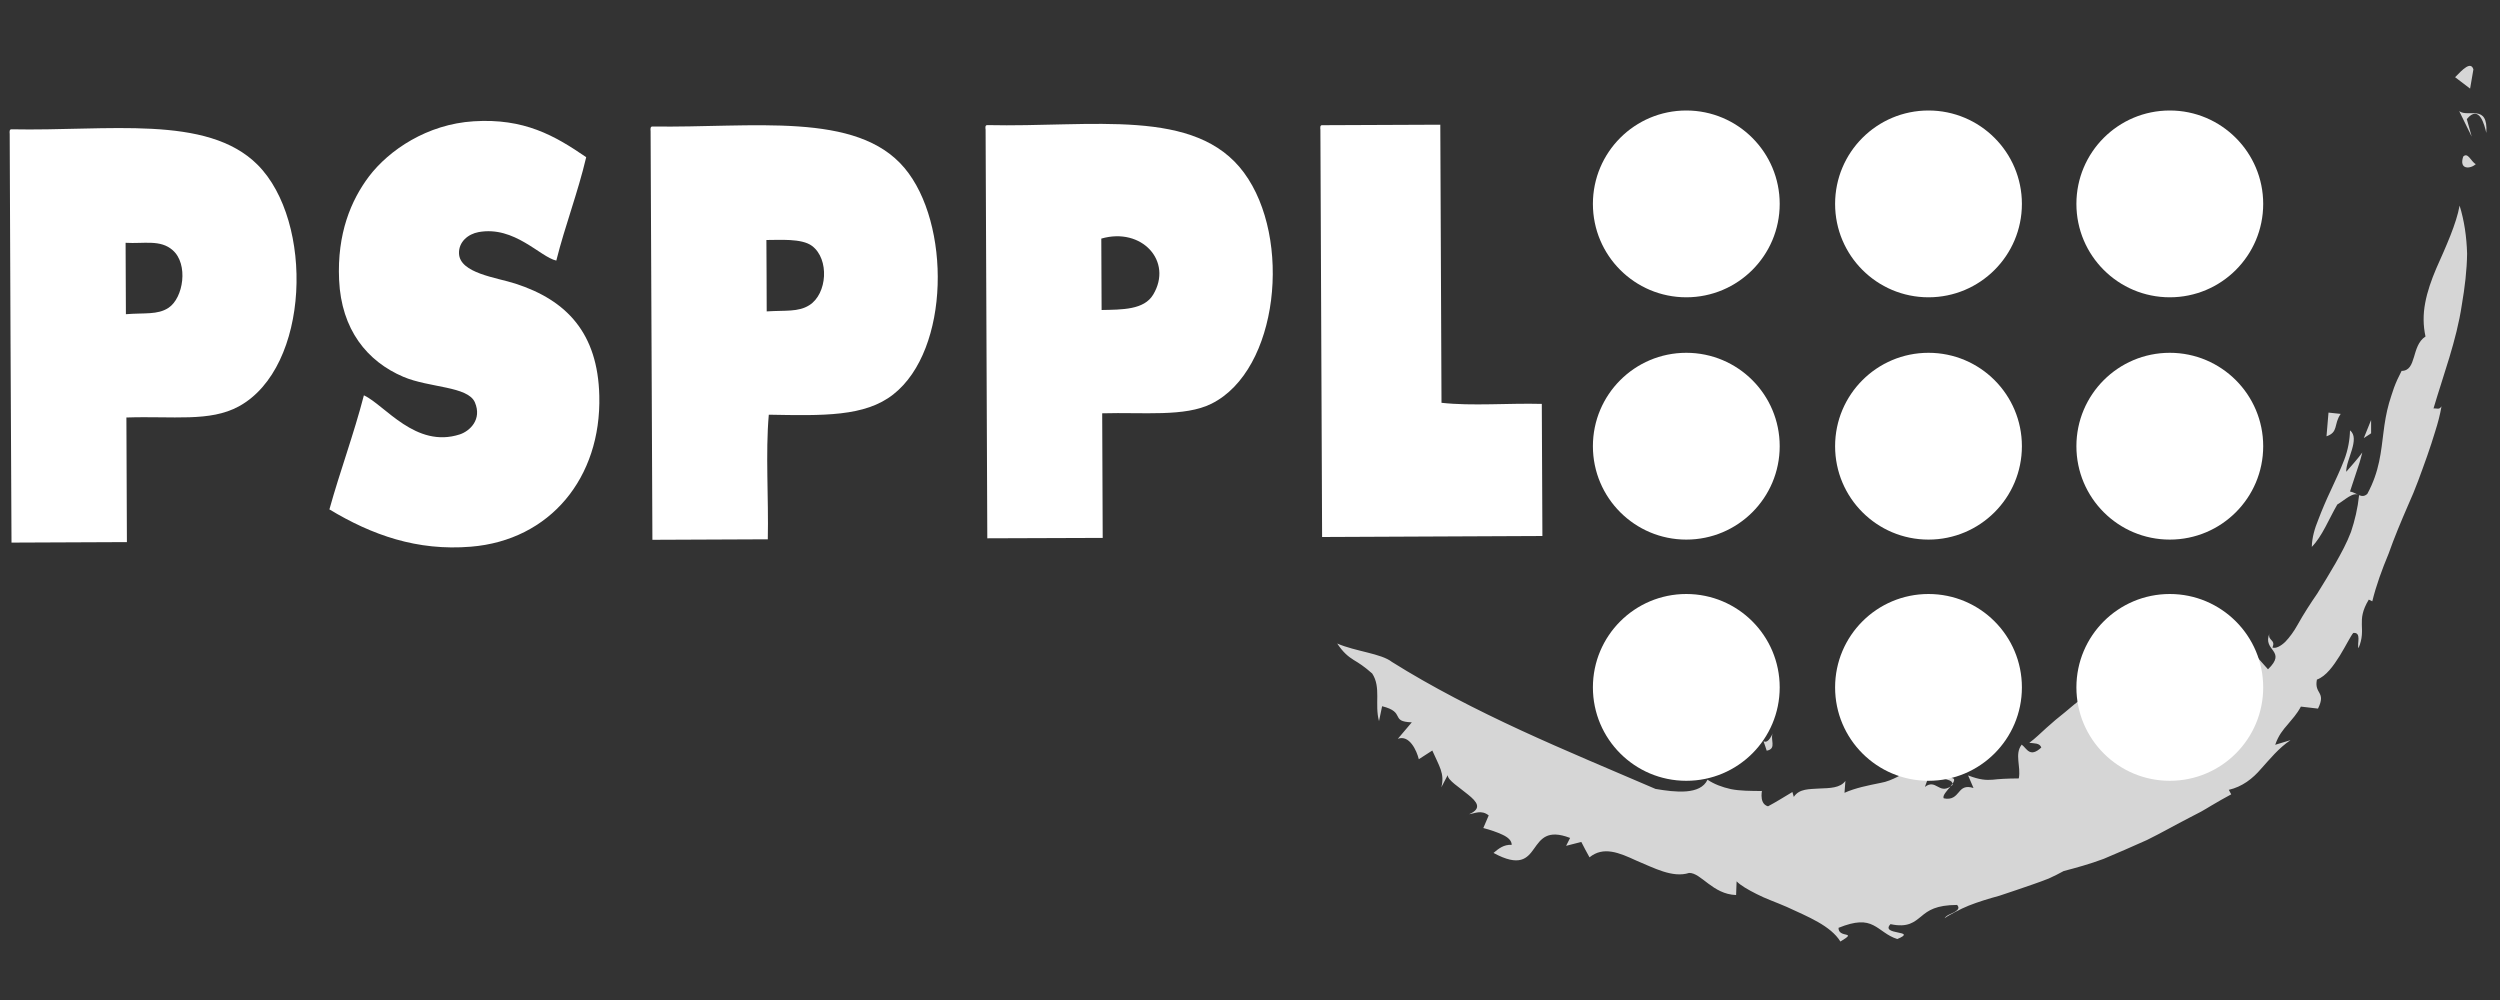
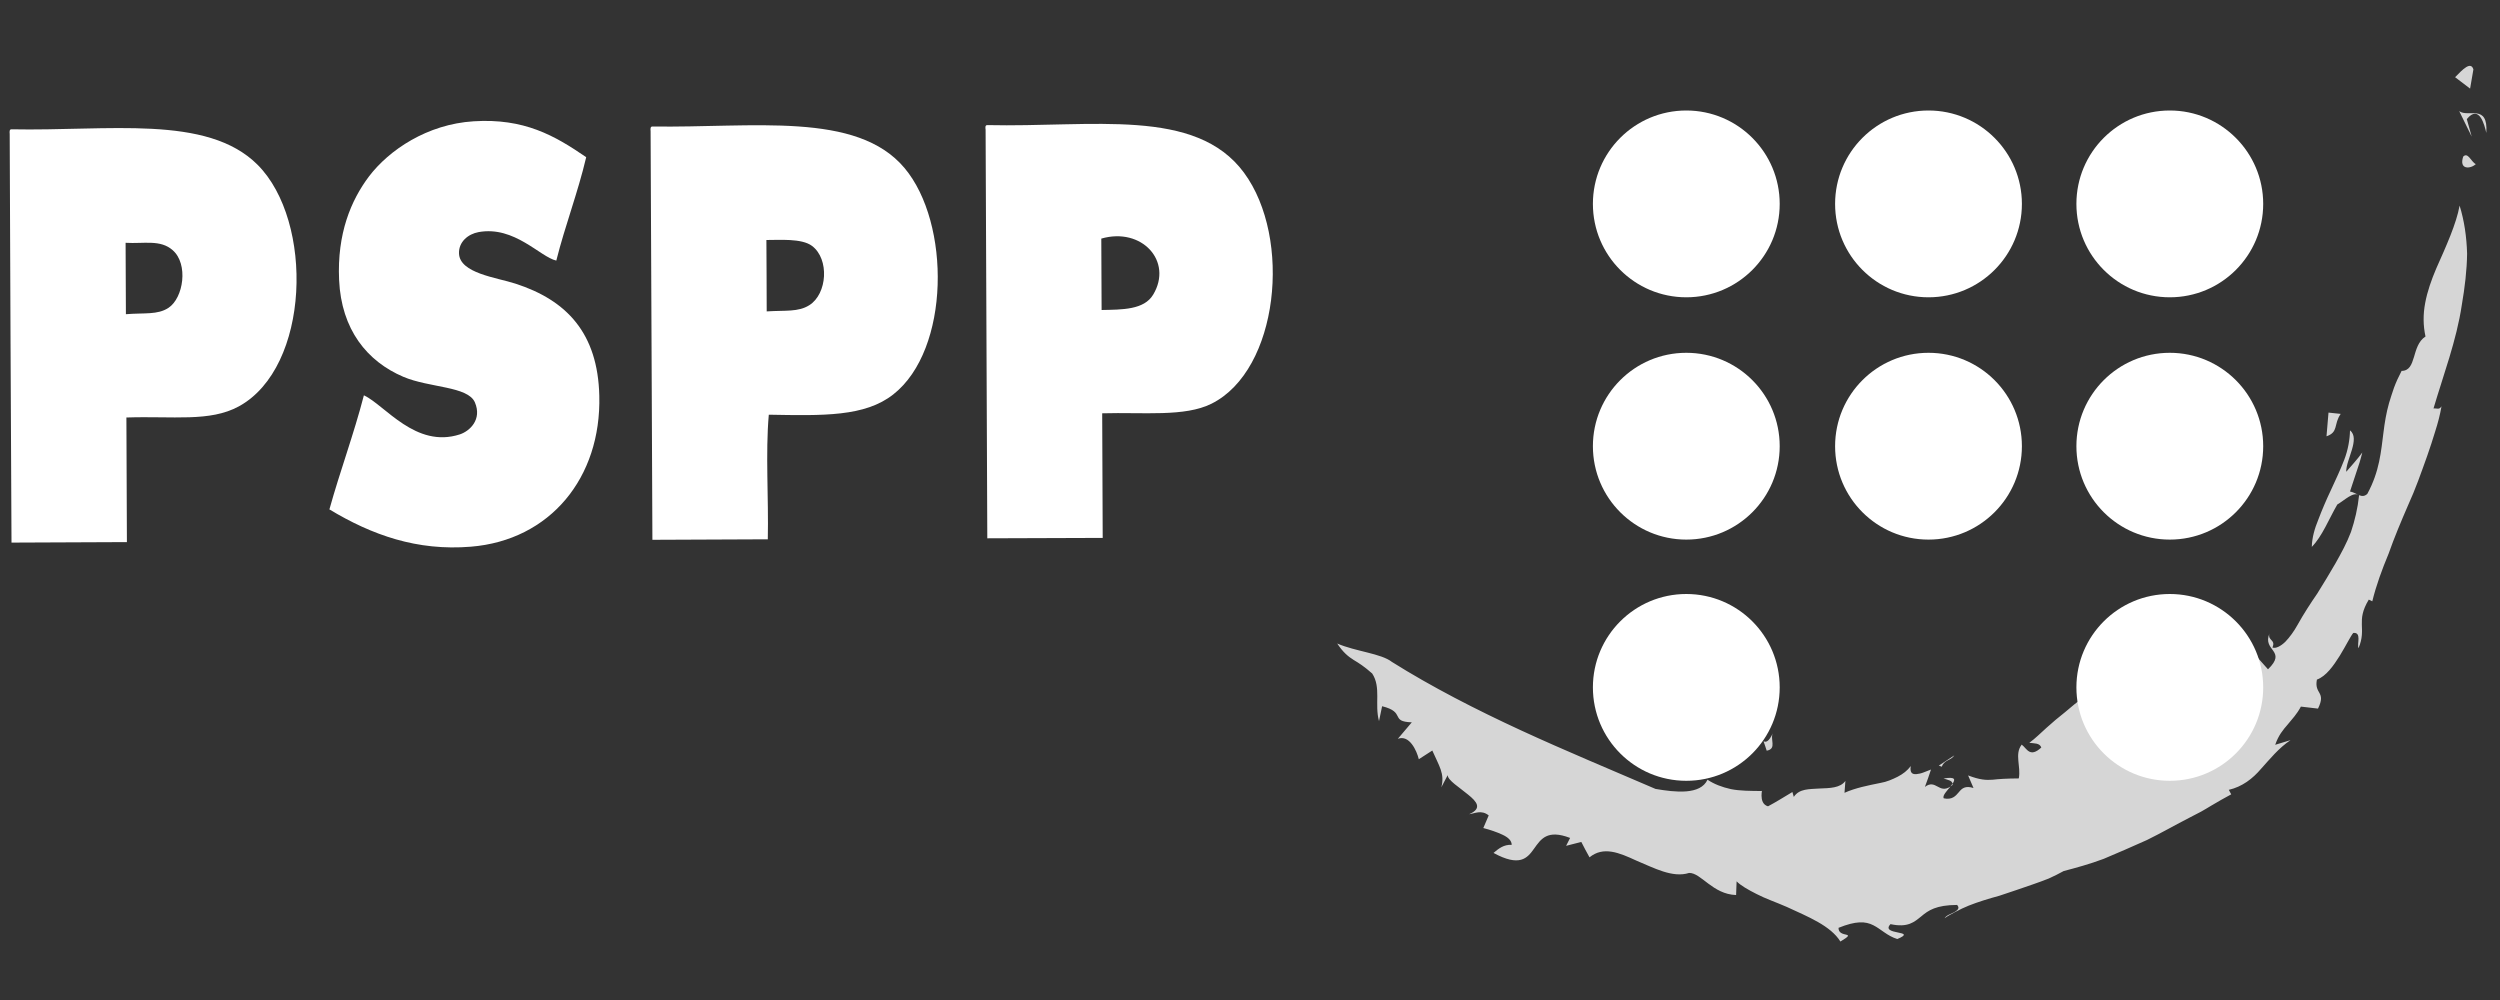
<svg xmlns="http://www.w3.org/2000/svg" version="1.1" id="Calque_1" x="0px" y="0px" viewBox="0 0 250 100" style="enable-background:new 0 0 250 100;" xml:space="preserve">
  <rect x="0" y="0" width="250" height="100" fill="#333333" stroke="none" />
  <style type="text/css">
	.st0{opacity:0.8;}
	.st1{fill:white;}
	.st2{fill:white;}
	.st3{fill:white;}
	.st4{fill-rule:evenodd;clip-rule:evenodd;fill:white;}
</style>
  <g class="st0">
    <path class="st1" d="M247.34,6.94c-0.26-0.86-1.1,0.03-1.83,0.78l1.5,1.14L247.34,6.94z" />
    <path class="st1" d="M245.92,11.11l1.25,2.55l-0.49-1.75c1.26-1.53,1.78,0.64,1.95,1.38C248.84,10.33,246.8,11.79,245.92,11.11z" />
    <path class="st1" d="M246.32,15.66c-0.45,1.35,0.75,1.24,1.26,0.75C247.12,16.2,246.8,15.17,246.32,15.66z" />
    <path class="st1" d="M194.35,77.85c0.41,0.14,0.87,0.19,0.9,0.52C195.55,77.94,195.55,77.65,194.35,77.85z" />
    <path class="st1" d="M195.25,78.37c-0.06,0.08-0.12,0.17-0.2,0.26c0.07-0.05,0.14-0.08,0.21-0.14   C195.27,78.43,195.25,78.4,195.25,78.37z" />
    <path class="st1" d="M227.52,74.48c0.33-0.96,0.79-1.5,1.25-2.03c0.44-0.54,0.91-1.02,1.32-1.79l1.71,0.2   c0.85-1.73-0.4-1.41-0.11-2.9c0.93-0.34,1.66-1.39,2.29-2.39c0.62-1.01,1.09-1.98,1.35-2.28c0.86-0.07,0.35,1.07,0.52,1.53   c0.86-2.03-0.31-2.65,1.03-4.86l0.35,0.17c0.39-1.6,0.97-3.17,1.63-4.76c0.57-1.62,1.25-3.23,1.95-4.85   c0.74-1.61,1.32-3.28,1.91-4.93c0.29-0.83,0.56-1.65,0.81-2.48c0.26-0.82,0.48-1.64,0.62-2.48c-0.23,0.39-0.47,0.17-0.8,0.22   c0.98-3.33,2.31-6.83,2.83-10.35c0.3-1.75,0.51-3.48,0.53-5.14c-0.05-1.68-0.28-3.29-0.75-4.8c-0.32,1.8-1.34,4.05-2.34,6.3   c-0.48,1.13-0.89,2.29-1.1,3.43c-0.22,1.14-0.21,2.28,0.03,3.36c-1.45,0.93-0.84,3.43-2.39,3.44c-0.31,0.59-0.56,1.14-0.76,1.68   c-0.19,0.54-0.35,1.06-0.5,1.55c-0.28,0.99-0.43,1.94-0.55,2.9c-0.25,1.91-0.38,3.89-1.62,6.17c-0.58,0.53-1.03-0.11-1.73-0.24   l0.64-1.94l0.32-0.97c0.1-0.32,0.18-0.66,0.27-0.99c-0.49,0.67-1.06,1.3-1.61,1.93c-0.03-1.19,1.43-3.33,0.38-4.14   c-0.02,0.94-0.2,1.96-0.58,2.95c-0.38,0.99-0.86,2-1.32,3c-0.47,0.99-0.9,2-1.26,2.95c-0.39,0.94-0.64,1.85-0.66,2.75   c1.04-1.06,1.7-2.77,2.55-4.24c0.75-0.44,1.6-1.32,2.18-0.93c-0.14,1.33-0.43,2.53-0.81,3.67c-0.42,1.11-0.98,2.13-1.55,3.14   c-0.58,1-1.18,2-1.82,3.02c-0.68,0.99-1.36,2.03-2,3.18c-0.32,0.58-0.77,1.21-1.21,1.66c-0.46,0.44-0.96,0.69-1.28,0.56   c0.37-0.8-0.49-0.66-0.3-1.39c-0.72,1.75,1.81,1.68-0.14,3.57l-1.59-1.79c0.62,1.21,0,1.77-0.77,2.3c-0.75,0.56-1.76,1-1.9,2.18   c-1.16-0.19-0.67-1.45,0.28-2.51c-1.43,0.87-0.54,1.92-1.5,2.83c-0.18-0.77-0.38-1.54-0.58-2.29c0.41,2.32-1.99,1.47-2.96,1.52   c0.14,0.21,0.59,0.47,0.86,0.82c0.26,0.34,0.35,0.81-0.35,1.31c-0.74,0.29-0.79-0.34-1.11-0.44c0.26,0.43,0.39,1.52-0.45,2.3   c-0.59-0.39-0.08-1.27-0.48-1.84c-0.61,0.57-1.06,1.12-1.87,1.08c-0.78,1.4,0.68,0.7,0.43,1.87c-1.1,0.49-1.49,0.04-1.81-0.59   c-0.32-0.64-0.58-1.46-1.34-1.8c0.18-0.44,0.44-0.82,0.66-1.25c0.23-0.42,0.47-0.82,0.71-1.19c0.47-0.74,0.89-1.37,1.04-1.85   l-1.99,2.42c-0.18-0.38-0.77-0.29-1.26-0.38c-0.48-0.07-0.8-0.26-0.4-1.01c-1.44,0.54-2.69,1.54-3.92,2.6   c-0.63,0.49-1.25,1.02-1.84,1.55c-0.59,0.53-1.15,1.09-1.73,1.51c0.49,0.07,1.04,0,1.2,0.47c-1.15,1.06-1.44,0.1-1.96-0.29   c-0.74,0.96-0.06,2.15-0.29,3.38c-1.29,0.01-1.98,0.06-2.62,0.13c-0.64,0.05-1.28,0.02-2.45-0.43l0.54,1.26   c-0.83-0.26-1.15,0.03-1.47,0.42c-0.32,0.38-0.67,0.79-1.51,0.61c-0.15-0.26,0.32-0.75,0.68-1.18c-1.17,0.78-1.46-0.8-2.56,0.04   c0.22-0.57,0.42-1.17,0.61-1.74c-0.23,0.08-0.49,0.19-0.74,0.29c-0.25,0.1-0.5,0.15-0.71,0.17c-0.42,0.04-0.69-0.13-0.57-0.81   c-0.34,0.46-0.79,0.8-1.31,1.07c-0.52,0.26-1.1,0.52-1.72,0.62c-1.23,0.25-2.52,0.5-3.6,0.99l0.09-1.19   c-0.52,0.72-1.57,0.72-2.59,0.76c-1.02,0.07-2.02,0-2.57,0.84l-0.14-0.49c-0.79,0.47-1.61,0.99-2.44,1.43   c-1.05-0.29-0.47-2.01-0.62-1.53c-1.15-0.01-2.19-0.01-3.09-0.19c-0.9-0.2-1.68-0.5-2.34-0.94c-0.71,1.54-3.22,1.26-5.2,0.92   c-4.43-1.91-8.97-3.79-13.46-5.86c-4.48-2.07-8.9-4.33-12.9-6.84c-1.08-0.85-3.62-1.04-5.47-1.84c0.62,0.93,1.12,1.31,1.64,1.64   c0.53,0.32,1.05,0.64,1.86,1.36c0.91,1.39,0.22,3.06,0.68,4.76l0.31-1.49c2.42,0.6,0.74,1.54,2.97,1.61l-1.4,1.65   c1.16-0.44,1.89,1.18,2.1,2.04l1.35-0.87c0.66,1.52,1.27,2.31,0.9,3.68l0.64-1.22c-0.01,0.51,1.18,1.23,2.04,1.95   c0.87,0.7,1.45,1.38,0.1,1.96c0.53-0.06,1.22-0.48,1.96,0.12l-0.54,1.26c0.69,0.18,1.37,0.41,1.92,0.67   c0.54,0.25,0.92,0.58,0.92,1.01c-0.81-0.04-1.32,0.39-1.82,0.81c2.61,1.42,3.37,0.54,4.05-0.42c0.69-0.96,1.31-1.96,3.61-1.08   l-0.4,0.79l1.52-0.39c0.27,0.51,0.53,1.05,0.82,1.54c1.39-1.13,2.96-0.47,4.69,0.33c1.74,0.72,3.62,1.76,5.27,1.23   c1.19-0.03,2.36,2.14,4.7,2.21l0.05-1.37c0.4,0.41,1.11,0.82,2,1.27c0.88,0.46,1.95,0.82,3.02,1.29c2.14,0.99,4.38,1.88,5.36,3.46   c1.82-1.09-0.21-0.28-0.19-1.37c1.76-0.71,2.69-0.66,3.48-0.26c0.78,0.39,1.39,1.07,2.4,1.38c2.15-0.9-1.77-0.35-0.68-1.49   c1.75,0.38,2.38-0.22,3.08-0.78c0.7-0.59,1.47-1.13,3.58-1.14c0.29,0.32,0.06,0.52-0.28,0.72c-0.35,0.18-0.81,0.32-0.97,0.61   c0.33-0.24,0.7-0.43,1.11-0.65c0.4-0.22,0.84-0.42,1.3-0.61c0.93-0.37,1.97-0.69,3.07-0.99c1.08-0.35,2.19-0.74,3.3-1.12   c0.55-0.19,1.1-0.39,1.63-0.6c0.52-0.23,1.02-0.49,1.5-0.75c1.22-0.32,2.59-0.69,4-1.22c1.38-0.57,2.83-1.22,4.32-1.88   c1.45-0.71,2.87-1.53,4.32-2.27c0.36-0.19,0.72-0.37,1.08-0.56c0.35-0.19,0.68-0.4,1.02-0.6c0.67-0.4,1.34-0.78,2.01-1.14   l-0.24-0.45c1.34-0.31,2.38-1.11,3.23-2.11c0.89-0.98,1.74-2.05,2.94-2.86L227.52,74.48z" />
    <path class="st1" d="M234.07,41.39l-1.22-0.13l-0.2,2.37C233.88,43.21,233.34,42.43,234.07,41.39z" />
-     <polygon class="st1" points="237.11,43.33 237.11,42 236.38,43.81  " />
    <path class="st1" d="M219.69,66.45l0.34-0.08l0.58-0.93c0.19-0.31,0.35-0.65,0.52-0.98l1.01-1.96   C221.36,63.82,220.62,65.22,219.69,66.45z" />
    <path class="st1" d="M194.18,76.67c0.26-0.71,0.94-0.62,1.25-1.13l-1.55,1.02L194.18,76.67z" />
    <path class="st1" d="M177.31,73.25c-0.87,2-1.27-0.2-0.64,1.82C177.74,74.87,176.94,73.91,177.31,73.25z" />
    <path class="st1" d="M173.03,75.7c0.59,0.19,0.98-0.04,1.36-0.32C173.76,74.35,173.55,75.38,173.03,75.7z" />
  </g>
  <path class="st2" d="M177.97,20.39c0,5.16-4.18,9.34-9.34,9.34c-5.16,0-9.34-4.18-9.34-9.34c0-5.16,4.18-9.34,9.34-9.34  C173.79,11.05,177.97,15.24,177.97,20.39z" />
  <path class="st2" d="M202.19,20.39c0,5.16-4.18,9.34-9.34,9.34c-5.16,0-9.34-4.18-9.34-9.34c0-5.16,4.18-9.34,9.34-9.34  C198.01,11.05,202.19,15.24,202.19,20.39z" />
  <path class="st3" d="M226.32,20.39c0,5.16-4.18,9.34-9.34,9.34c-5.16,0-9.34-4.18-9.34-9.34c0-5.16,4.18-9.34,9.34-9.34  C222.13,11.05,226.32,15.24,226.32,20.39z" />
  <path class="st2" d="M177.97,44.62c0,5.16-4.18,9.34-9.34,9.34c-5.16,0-9.34-4.18-9.34-9.34c0-5.16,4.18-9.34,9.34-9.34  C173.79,35.28,177.97,39.46,177.97,44.62z" />
  <path class="st2" d="M202.19,44.62c0,5.16-4.18,9.34-9.34,9.34c-5.16,0-9.34-4.18-9.34-9.34c0-5.16,4.18-9.34,9.34-9.34  C198.01,35.28,202.19,39.46,202.19,44.62z" />
  <path class="st2" d="M226.32,44.62c0,5.16-4.18,9.34-9.34,9.34c-5.16,0-9.34-4.18-9.34-9.34c0-5.16,4.18-9.34,9.34-9.34  C222.13,35.28,226.32,39.46,226.32,44.62z" />
  <path class="st2" d="M177.97,68.74c0,5.16-4.18,9.34-9.34,9.34c-5.16,0-9.34-4.18-9.34-9.34c0-5.16,4.18-9.34,9.34-9.34  C173.79,59.4,177.97,63.58,177.97,68.74z" />
-   <path class="st2" d="M202.19,68.74c0,5.16-4.18,9.34-9.34,9.34c-5.16,0-9.34-4.18-9.34-9.34c0-5.16,4.18-9.34,9.34-9.34  C198.01,59.4,202.19,63.58,202.19,68.74z" />
  <path class="st2" d="M226.32,68.74c0,5.16-4.18,9.34-9.34,9.34c-5.16,0-9.34-4.18-9.34-9.34c0-5.16,4.18-9.34,9.34-9.34  C222.13,59.4,226.32,63.58,226.32,68.74z" />
  <g>
    <path class="st4" d="M58.62,15.72c-0.85,3.6-2.1,6.8-2.99,10.34c-1.62-0.36-4.18-3.5-7.77-2.85c-1.04,0.19-2,0.97-1.96,2.13   c0.06,1.99,3.76,2.41,5.63,3.02c5.18,1.67,8.25,4.99,8.4,11.21c0.21,8.22-4.94,14.46-12.85,15.1c-5.37,0.44-9.88-1.16-14.14-3.73   c1.08-3.88,2.43-7.48,3.45-11.41c2.11,0.99,5.18,5.34,9.59,3.91c1-0.33,2.24-1.49,1.51-3.2c-0.7-1.63-4.56-1.45-7.16-2.56   c-3.61-1.54-6.2-4.71-6.42-9.69c-0.21-4.63,1.19-7.96,2.99-10.35c2.01-2.64,5.82-5.22,10.46-5.51   C52.4,11.81,55.45,13.54,58.62,15.72z" />
    <path class="st4" d="M1.12,12.93c9.7,0.2,19.57-1.51,24.63,3.54c5.67,5.66,5.27,20.27-1.87,24.17c-2.9,1.58-6.57,0.95-11.24,1.11   c0.02,4.15,0.04,8.31,0.05,12.46c-3.85,0.01-7.69,0.03-11.54,0.05C1.08,40.63,1.02,27.01,0.97,13.39   C0.95,13.17,0.94,12.95,1.12,12.93z M16.84,30.79c1.51-0.99,2.02-4.38,0.43-5.77c-1.23-1.09-2.88-0.63-4.71-0.74   c0.01,2.38,0.02,4.76,0.03,7.14C14.45,31.27,15.75,31.5,16.84,30.79z" />
    <path class="st4" d="M65.21,12.65c10.1,0.15,20.46-1.55,25.24,4.15c4.63,5.5,4.58,18.16-1.12,22.64c-2.84,2.24-7,2.13-12.45,2.03   c-0.34,3.85-0.01,8.36-0.1,12.46c-3.84,0.02-7.69,0.03-11.54,0.05c-0.06-13.62-0.12-27.25-0.18-40.87   C65.04,12.89,65.03,12.68,65.21,12.65z M80.93,30.52c1.8-1.13,2.03-4.61,0.27-5.93c-1.04-0.78-3.31-0.58-4.56-0.59   c0.01,2.38,0.03,4.76,0.03,7.14C78.53,31.02,79.82,31.22,80.93,30.52z" />
    <path class="st4" d="M98.7,12.51c10.55,0.24,20.86-1.81,25.7,4.76c4.83,6.55,3.47,19.75-3.25,23.1c-2.68,1.34-6.77,0.84-10.93,0.96   c0.02,4.15,0.03,8.31,0.05,12.46c-3.85,0.01-7.7,0.03-11.54,0.04c-0.06-13.62-0.12-27.24-0.17-40.87   C98.53,12.75,98.51,12.54,98.7,12.51z M115.32,29.46c2-3.34-1.15-6.77-5.19-5.6c0.01,2.37,0.02,4.76,0.03,7.14   C112.21,30.96,114.41,30.99,115.32,29.46z" />
-     <path class="st4" d="M132.18,12.52c3.95-0.01,7.9-0.03,11.85-0.05c0.04,9.27,0.08,18.54,0.12,27.81c3.04,0.34,6.73,0.02,10.03,0.11   c0.02,4.4,0.04,8.81,0.06,13.21c-7.34,0.04-14.69,0.07-22.03,0.1c-0.05-13.58-0.11-27.15-0.17-40.72   C132.02,12.76,132,12.54,132.18,12.52z" />
  </g>
</svg>